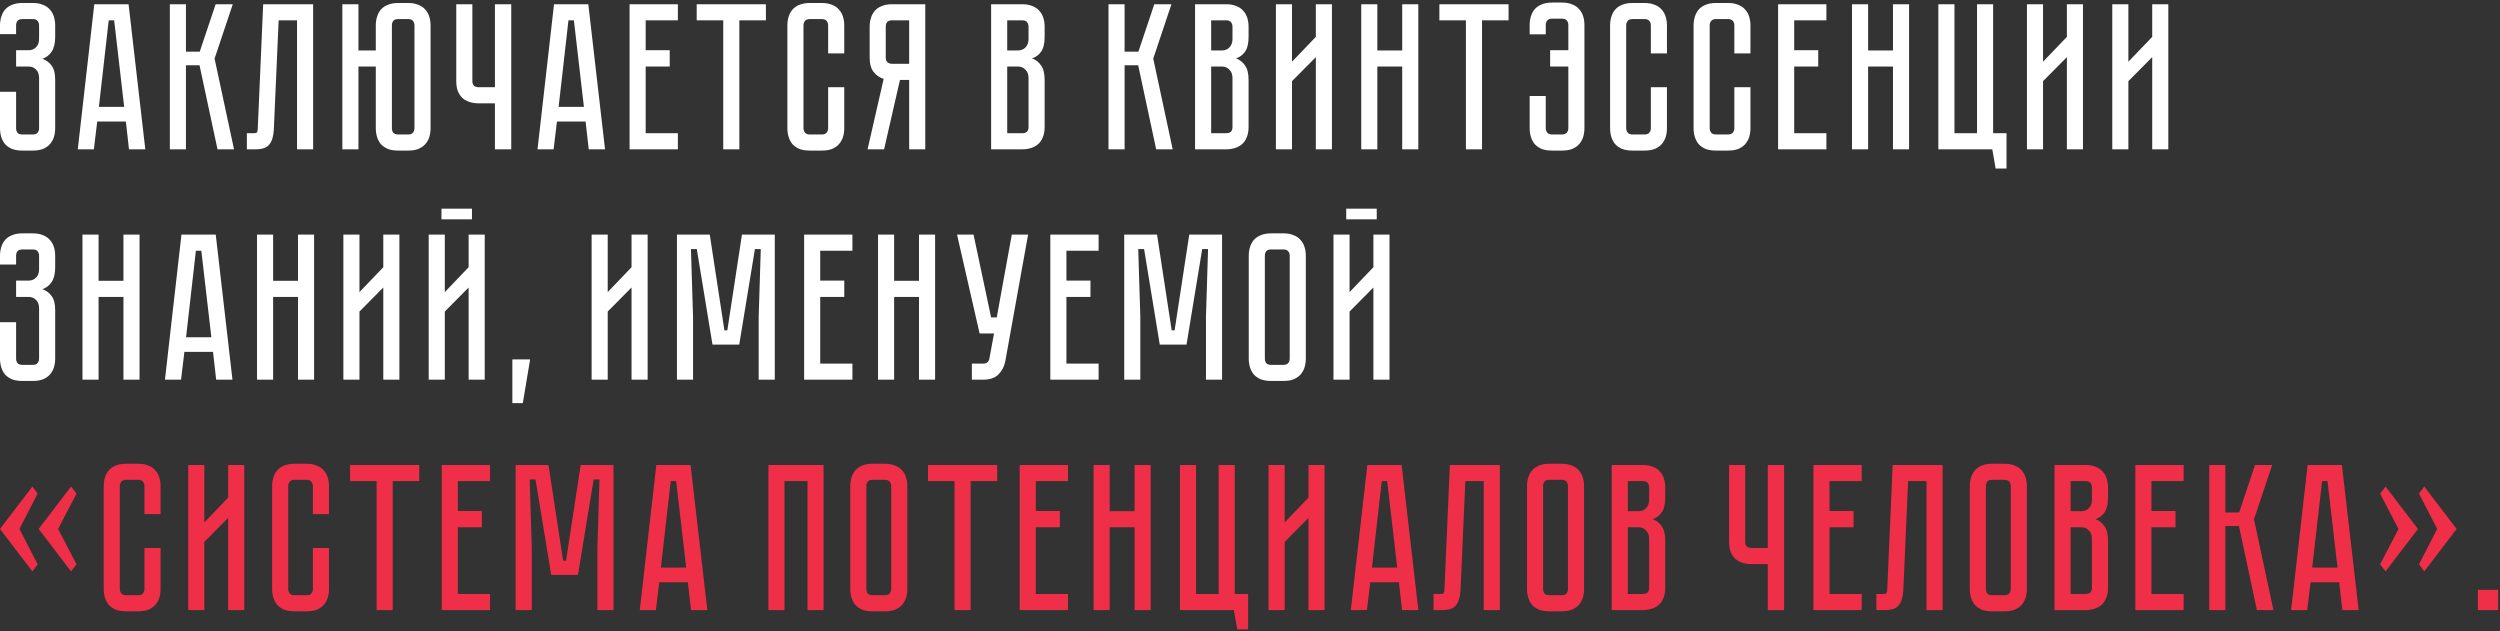
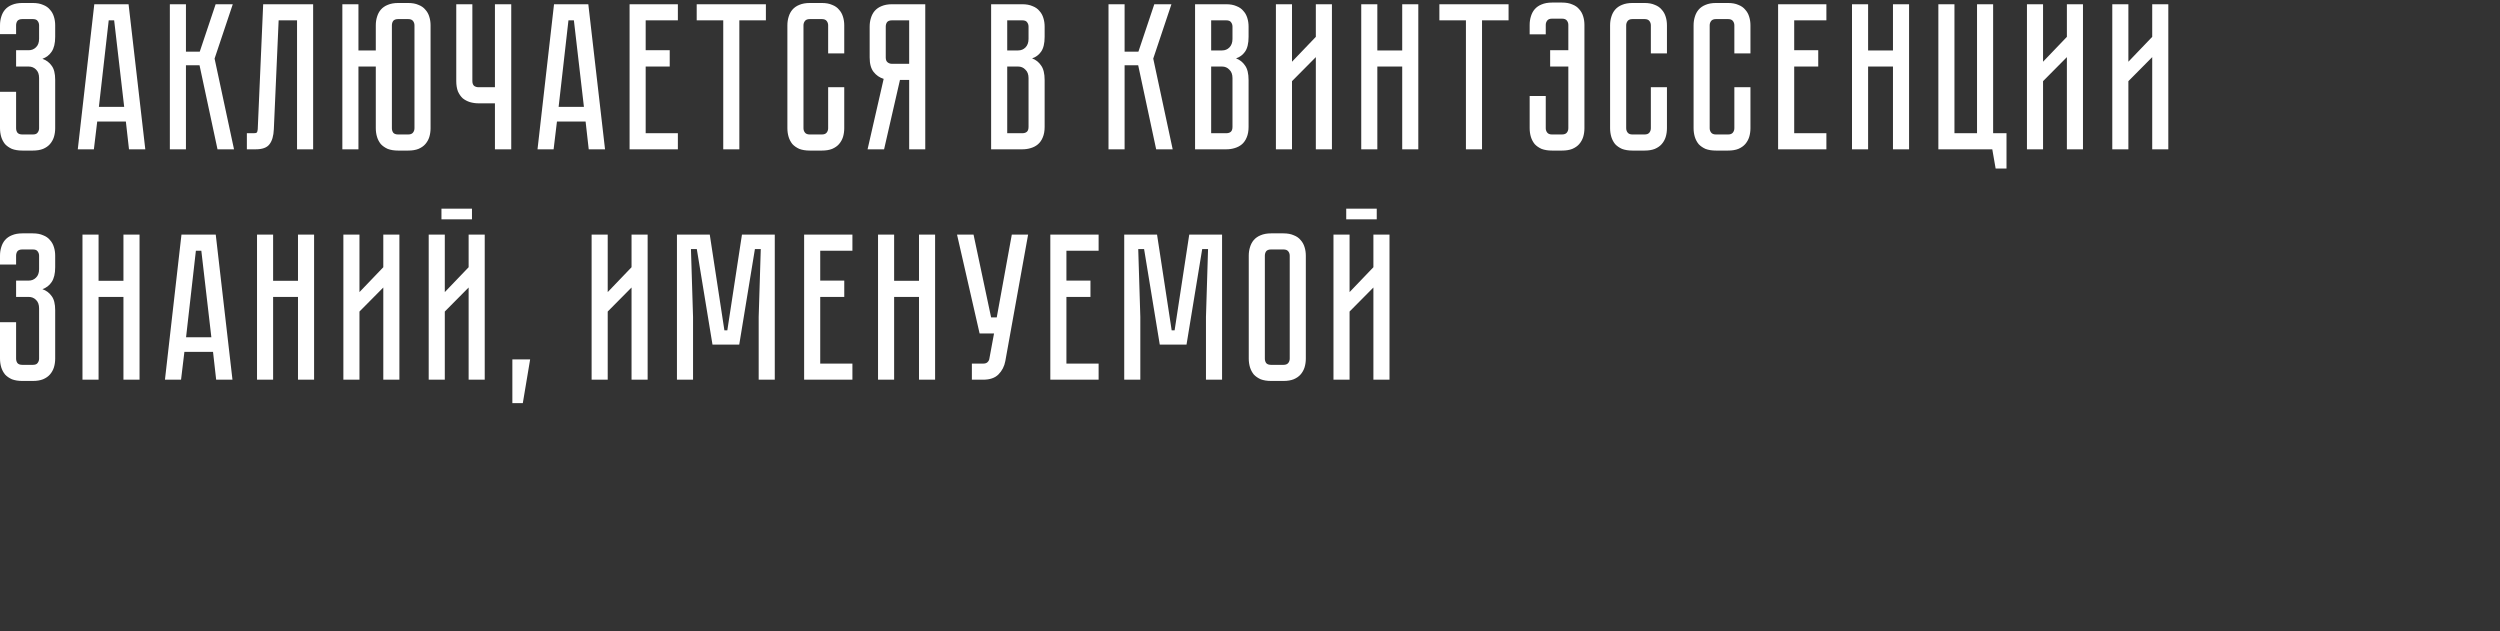
<svg xmlns="http://www.w3.org/2000/svg" width="586" height="148" viewBox="0 0 586 148" fill="none">
  <rect x="0" y="0" width="586" height="148" fill="#333333" stroke="none" />
  <path d="M7.693 0.7C8.64 0.7 9.441 0.847 10.094 1.141C10.78 1.402 11.319 1.778 11.711 2.268C12.136 2.725 12.446 3.281 12.642 3.934C12.838 4.555 12.936 5.224 12.936 5.943V8.638C12.936 10.141 12.658 11.3 12.103 12.117C11.58 12.901 10.862 13.456 9.947 13.783C10.862 14.11 11.58 14.649 12.103 15.4C12.658 16.119 12.936 17.229 12.936 18.732V30.051C12.936 30.77 12.838 31.456 12.642 32.109C12.446 32.73 12.136 33.285 11.711 33.775C11.319 34.232 10.78 34.608 10.094 34.902C9.441 35.163 8.64 35.294 7.693 35.294H5.243C4.296 35.294 3.479 35.163 2.793 34.902C2.14 34.608 1.601 34.232 1.176 33.775C0.784 33.285 0.49 32.73 0.294 32.109C0.098 31.456 0 30.77 0 30.051V21.525H3.773V30.051C3.773 30.443 3.871 30.786 4.067 31.08C4.296 31.374 4.688 31.521 5.243 31.521H7.693C8.248 31.521 8.624 31.374 8.82 31.08C9.049 30.786 9.163 30.443 9.163 30.051V18.291C9.163 17.409 8.918 16.739 8.428 16.282C7.971 15.825 7.399 15.596 6.713 15.596H3.773V11.774H6.713C7.399 11.774 7.971 11.545 8.428 11.088C8.918 10.631 9.163 9.961 9.163 9.079V5.943C9.163 5.551 9.049 5.208 8.82 4.914C8.624 4.62 8.248 4.473 7.693 4.473H5.243C4.688 4.473 4.296 4.62 4.067 4.914C3.871 5.208 3.773 5.551 3.773 5.943V8.001H0V5.943C0 5.224 0.098 4.555 0.294 3.934C0.49 3.281 0.784 2.725 1.176 2.268C1.601 1.778 2.14 1.402 2.793 1.141C3.479 0.847 4.296 0.7 5.243 0.7H7.693ZM30.236 35L29.501 28.483H22.788L22.004 35H18.231L22.102 0.994H30.138L34.058 35H30.236ZM23.18 25.053H29.109L26.757 4.767H25.483L23.18 25.053ZM39.812 0.994H43.586V12.117H46.819L50.544 0.994H54.562L50.298 13.734L54.855 35H50.984L46.77 15.302H43.586V35H39.812V0.994ZM73.399 0.994V35H69.626V4.767H65.314L64.187 30.296C64.122 31.864 63.779 33.04 63.158 33.824C62.57 34.608 61.492 35 59.924 35H57.866V31.227H59.434C59.826 31.227 60.071 31.178 60.169 31.08C60.3 30.949 60.381 30.688 60.414 30.296L61.688 0.994H73.399ZM95.682 0.7C96.629 0.7 97.43 0.847 98.083 1.141C98.769 1.402 99.308 1.778 99.7 2.268C100.125 2.725 100.435 3.281 100.631 3.934C100.827 4.555 100.925 5.224 100.925 5.943V30.051C100.925 30.77 100.827 31.456 100.631 32.109C100.435 32.73 100.125 33.285 99.7 33.775C99.308 34.232 98.769 34.608 98.083 34.902C97.43 35.163 96.629 35.294 95.682 35.294H93.33C92.383 35.294 91.566 35.163 90.88 34.902C90.227 34.608 89.688 34.232 89.263 33.775C88.871 33.285 88.577 32.73 88.381 32.109C88.185 31.456 88.087 30.77 88.087 30.051V15.596H84.02V35H80.247V0.994H84.02V11.823H88.087V5.943C88.087 5.224 88.185 4.555 88.381 3.934C88.577 3.281 88.871 2.725 89.263 2.268C89.688 1.778 90.227 1.402 90.88 1.141C91.566 0.847 92.383 0.7 93.33 0.7H95.682ZM97.152 5.943C97.152 5.551 97.038 5.208 96.809 4.914C96.58 4.62 96.205 4.473 95.682 4.473H93.33C92.775 4.473 92.383 4.62 92.154 4.914C91.958 5.208 91.86 5.551 91.86 5.943V30.051C91.86 30.443 91.958 30.786 92.154 31.08C92.383 31.374 92.775 31.521 93.33 31.521H95.682C96.205 31.521 96.58 31.374 96.809 31.08C97.038 30.786 97.152 30.443 97.152 30.051V5.943ZM119.835 0.994V35H116.013V24.22H112.191C111.473 24.22 110.787 24.122 110.133 23.926C109.513 23.73 108.957 23.436 108.467 23.044C108.01 22.619 107.634 22.08 107.34 21.427C107.079 20.741 106.948 19.924 106.948 18.977V0.994H110.721V18.977C110.721 19.532 110.868 19.924 111.162 20.153C111.456 20.349 111.799 20.447 112.191 20.447H116.013V0.994H119.835ZM137.998 35L137.263 28.483H130.55L129.766 35H125.993L129.864 0.994H137.9L141.82 35H137.998ZM130.942 25.053H136.871L134.519 4.767H133.245L130.942 25.053ZM147.574 0.994H158.893V4.767H151.347V11.774H156.982V15.596H151.347V31.227H158.893V35H147.574V0.994ZM163.306 0.994H179.525V4.767H173.302V35H169.529V4.767H163.306V0.994ZM194.118 20.447H197.891V30.051C197.891 30.77 197.793 31.456 197.597 32.109C197.401 32.73 197.091 33.285 196.666 33.775C196.274 34.232 195.735 34.608 195.049 34.902C194.396 35.163 193.596 35.294 192.648 35.294H189.806C188.859 35.294 188.042 35.163 187.356 34.902C186.703 34.608 186.164 34.232 185.739 33.775C185.347 33.285 185.053 32.73 184.857 32.109C184.661 31.456 184.563 30.77 184.563 30.051V5.943C184.563 5.224 184.661 4.555 184.857 3.934C185.053 3.281 185.347 2.725 185.739 2.268C186.164 1.778 186.703 1.402 187.356 1.141C188.042 0.847 188.859 0.7 189.806 0.7H192.648C193.596 0.7 194.396 0.847 195.049 1.141C195.735 1.402 196.274 1.778 196.666 2.268C197.091 2.725 197.401 3.281 197.597 3.934C197.793 4.555 197.891 5.224 197.891 5.943V12.509H194.118V5.943C194.118 5.551 194.004 5.208 193.775 4.914C193.547 4.62 193.171 4.473 192.648 4.473H189.806C189.284 4.473 188.908 4.62 188.679 4.914C188.451 5.208 188.336 5.551 188.336 5.943V30.051C188.336 30.443 188.451 30.786 188.679 31.08C188.908 31.374 189.284 31.521 189.806 31.521H192.648C193.171 31.521 193.547 31.374 193.775 31.08C194.004 30.786 194.118 30.443 194.118 30.051V20.447ZM216.882 0.994V35H213.109V18.732H210.953L207.229 35H203.358L207.131 18.487C206.183 18.193 205.399 17.654 204.779 16.87C204.158 16.086 203.848 14.959 203.848 13.489V6.237C203.848 5.518 203.946 4.849 204.142 4.228C204.338 3.575 204.632 3.019 205.024 2.562C205.448 2.072 205.987 1.696 206.641 1.435C207.327 1.141 208.143 0.994 209.091 0.994H216.882ZM213.109 4.767H209.091C208.535 4.767 208.143 4.914 207.915 5.208C207.719 5.502 207.621 5.845 207.621 6.237V13.489C207.621 14.012 207.768 14.387 208.062 14.616C208.356 14.845 208.699 14.959 209.091 14.959H213.109V4.767ZM239.62 0.994C240.568 0.994 241.368 1.141 242.021 1.435C242.707 1.696 243.246 2.072 243.638 2.562C244.063 3.019 244.373 3.575 244.569 4.228C244.765 4.849 244.863 5.518 244.863 6.237V8.638C244.863 10.173 244.586 11.333 244.03 12.117C243.508 12.868 242.805 13.391 241.923 13.685C242.805 14.012 243.508 14.567 244.03 15.351C244.586 16.102 244.863 17.246 244.863 18.781V29.757C244.863 30.704 244.716 31.521 244.422 32.207C244.161 32.86 243.785 33.399 243.295 33.824C242.838 34.216 242.283 34.51 241.629 34.706C241.009 34.902 240.339 35 239.62 35H232.319V0.994H239.62ZM241.09 18.291C241.09 17.442 240.845 16.788 240.355 16.331C239.898 15.841 239.326 15.596 238.64 15.596H236.092V31.227H239.62C240.045 31.227 240.388 31.129 240.649 30.933C240.943 30.704 241.09 30.312 241.09 29.757V18.291ZM241.09 6.237C241.09 5.845 240.976 5.502 240.747 5.208C240.551 4.914 240.176 4.767 239.62 4.767H236.092V11.823H238.64C239.326 11.823 239.898 11.594 240.355 11.137C240.845 10.647 241.09 9.977 241.09 9.128V6.237ZM259.834 0.994H263.607V12.117H266.841L270.565 0.994H274.583L270.32 13.734L274.877 35H271.006L266.792 15.302H263.607V35H259.834V0.994ZM287.424 0.994C288.371 0.994 289.172 1.141 289.825 1.435C290.511 1.696 291.05 2.072 291.442 2.562C291.867 3.019 292.177 3.575 292.373 4.228C292.569 4.849 292.667 5.518 292.667 6.237V8.638C292.667 10.173 292.389 11.333 291.834 12.117C291.311 12.868 290.609 13.391 289.727 13.685C290.609 14.012 291.311 14.567 291.834 15.351C292.389 16.102 292.667 17.246 292.667 18.781V29.757C292.667 30.704 292.52 31.521 292.226 32.207C291.965 32.86 291.589 33.399 291.099 33.824C290.642 34.216 290.086 34.51 289.433 34.706C288.812 34.902 288.143 35 287.424 35H280.123V0.994H287.424ZM288.894 18.291C288.894 17.442 288.649 16.788 288.159 16.331C287.702 15.841 287.13 15.596 286.444 15.596H283.896V31.227H287.424C287.849 31.227 288.192 31.129 288.453 30.933C288.747 30.704 288.894 30.312 288.894 29.757V18.291ZM288.894 6.237C288.894 5.845 288.78 5.502 288.551 5.208C288.355 4.914 287.979 4.767 287.424 4.767H283.896V11.823H286.444C287.13 11.823 287.702 11.594 288.159 11.137C288.649 10.647 288.894 9.977 288.894 9.128V6.237ZM308.431 35V13.391L302.845 19.026V35H299.072V0.994H302.845V14.469L308.431 8.638V0.994H312.204V35H308.431ZM328.678 11.823V0.994H332.451V35H328.678V15.596H322.847V35H319.074V0.994H322.847V11.823H328.678ZM337.39 0.994H353.609V4.767H347.386V35H343.613V4.767H337.39V0.994ZM366.147 0.602C367.094 0.602 367.894 0.749 368.548 1.043C369.234 1.304 369.773 1.68 370.165 2.17C370.589 2.627 370.9 3.183 371.096 3.836C371.292 4.457 371.39 5.126 371.39 5.845V30.051C371.39 30.77 371.292 31.456 371.096 32.109C370.9 32.73 370.589 33.285 370.165 33.775C369.773 34.232 369.234 34.608 368.548 34.902C367.894 35.163 367.094 35.294 366.147 35.294H363.795C362.847 35.294 362.031 35.163 361.345 34.902C360.691 34.608 360.152 34.232 359.728 33.775C359.336 33.285 359.042 32.73 358.846 32.109C358.65 31.456 358.552 30.77 358.552 30.051V22.505H362.325V30.051C362.325 30.443 362.439 30.786 362.668 31.08C362.896 31.374 363.272 31.521 363.795 31.521H366.098C366.653 31.521 367.045 31.374 367.274 31.08C367.502 30.786 367.617 30.443 367.617 30.051V15.596H363.354V11.774H367.617V5.845C367.617 5.453 367.502 5.11 367.274 4.816C367.045 4.522 366.669 4.375 366.147 4.375H363.795C363.272 4.375 362.896 4.522 362.668 4.816C362.439 5.11 362.325 5.453 362.325 5.845V8.05H358.552V5.845C358.552 5.126 358.65 4.457 358.846 3.836C359.042 3.183 359.336 2.627 359.728 2.17C360.152 1.68 360.691 1.304 361.345 1.043C362.031 0.749 362.847 0.602 363.795 0.602H366.147ZM386.96 20.447H390.733V30.051C390.733 30.77 390.635 31.456 390.439 32.109C390.243 32.73 389.933 33.285 389.508 33.775C389.116 34.232 388.577 34.608 387.891 34.902C387.238 35.163 386.438 35.294 385.49 35.294H382.648C381.701 35.294 380.884 35.163 380.198 34.902C379.545 34.608 379.006 34.232 378.581 33.775C378.189 33.285 377.895 32.73 377.699 32.109C377.503 31.456 377.405 30.77 377.405 30.051V5.943C377.405 5.224 377.503 4.555 377.699 3.934C377.895 3.281 378.189 2.725 378.581 2.268C379.006 1.778 379.545 1.402 380.198 1.141C380.884 0.847 381.701 0.7 382.648 0.7H385.49C386.438 0.7 387.238 0.847 387.891 1.141C388.577 1.402 389.116 1.778 389.508 2.268C389.933 2.725 390.243 3.281 390.439 3.934C390.635 4.555 390.733 5.224 390.733 5.943V12.509H386.96V5.943C386.96 5.551 386.846 5.208 386.617 4.914C386.389 4.62 386.013 4.473 385.49 4.473H382.648C382.126 4.473 381.75 4.62 381.521 4.914C381.293 5.208 381.178 5.551 381.178 5.943V30.051C381.178 30.443 381.293 30.786 381.521 31.08C381.75 31.374 382.126 31.521 382.648 31.521H385.49C386.013 31.521 386.389 31.374 386.617 31.08C386.846 30.786 386.96 30.443 386.96 30.051V20.447ZM406.532 20.447H410.305V30.051C410.305 30.77 410.207 31.456 410.011 32.109C409.815 32.73 409.504 33.285 409.08 33.775C408.688 34.232 408.149 34.608 407.463 34.902C406.809 35.163 406.009 35.294 405.062 35.294H402.22C401.272 35.294 400.456 35.163 399.77 34.902C399.116 34.608 398.577 34.232 398.153 33.775C397.761 33.285 397.467 32.73 397.271 32.109C397.075 31.456 396.977 30.77 396.977 30.051V5.943C396.977 5.224 397.075 4.555 397.271 3.934C397.467 3.281 397.761 2.725 398.153 2.268C398.577 1.778 399.116 1.402 399.77 1.141C400.456 0.847 401.272 0.7 402.22 0.7H405.062C406.009 0.7 406.809 0.847 407.463 1.141C408.149 1.402 408.688 1.778 409.08 2.268C409.504 2.725 409.815 3.281 410.011 3.934C410.207 4.555 410.305 5.224 410.305 5.943V12.509H406.532V5.943C406.532 5.551 406.417 5.208 406.189 4.914C405.96 4.62 405.584 4.473 405.062 4.473H402.22C401.697 4.473 401.321 4.62 401.093 4.914C400.864 5.208 400.75 5.551 400.75 5.943V30.051C400.75 30.443 400.864 30.786 401.093 31.08C401.321 31.374 401.697 31.521 402.22 31.521H405.062C405.584 31.521 405.96 31.374 406.189 31.08C406.417 30.786 406.532 30.443 406.532 30.051V20.447ZM416.787 0.994H428.106V4.767H420.56V11.774H426.195V15.596H420.56V31.227H428.106V35H416.787V0.994ZM443.713 11.823V0.994H447.486V35H443.713V15.596H437.882V35H434.109V0.994H437.882V11.823H443.713ZM467.189 31.227H470.325V39.508H467.777L466.993 35H454.351V0.994H458.124V31.227H463.416V0.994H467.189V31.227ZM484.477 35V13.391L478.891 19.026V35H475.118V0.994H478.891V14.469L484.477 8.638V0.994H488.25V35H484.477ZM504.479 35V13.391L498.893 19.026V35H495.12V0.994H498.893V14.469L504.479 8.638V0.994H508.252V35H504.479ZM7.693 54.7C8.64 54.7 9.441 54.847 10.094 55.141C10.78 55.402 11.319 55.778 11.711 56.268C12.136 56.725 12.446 57.281 12.642 57.934C12.838 58.555 12.936 59.224 12.936 59.943V62.638C12.936 64.141 12.658 65.3 12.103 66.117C11.58 66.901 10.862 67.456 9.947 67.783C10.862 68.11 11.58 68.649 12.103 69.4C12.658 70.119 12.936 71.229 12.936 72.732V84.051C12.936 84.77 12.838 85.456 12.642 86.109C12.446 86.73 12.136 87.285 11.711 87.775C11.319 88.232 10.78 88.608 10.094 88.902C9.441 89.163 8.64 89.294 7.693 89.294H5.243C4.296 89.294 3.479 89.163 2.793 88.902C2.14 88.608 1.601 88.232 1.176 87.775C0.784 87.285 0.49 86.73 0.294 86.109C0.098 85.456 0 84.77 0 84.051V75.525H3.773V84.051C3.773 84.443 3.871 84.786 4.067 85.08C4.296 85.374 4.688 85.521 5.243 85.521H7.693C8.248 85.521 8.624 85.374 8.82 85.08C9.049 84.786 9.163 84.443 9.163 84.051V72.291C9.163 71.409 8.918 70.739 8.428 70.282C7.971 69.825 7.399 69.596 6.713 69.596H3.773V65.774H6.713C7.399 65.774 7.971 65.545 8.428 65.088C8.918 64.631 9.163 63.961 9.163 63.079V59.943C9.163 59.551 9.049 59.208 8.82 58.914C8.624 58.62 8.248 58.473 7.693 58.473H5.243C4.688 58.473 4.296 58.62 4.067 58.914C3.871 59.208 3.773 59.551 3.773 59.943V62.001H0V59.943C0 59.224 0.098 58.555 0.294 57.934C0.49 57.281 0.784 56.725 1.176 56.268C1.601 55.778 2.14 55.402 2.793 55.141C3.479 54.847 4.296 54.7 5.243 54.7H7.693ZM28.936 65.823V54.994H32.709V89H28.936V69.596H23.105V89H19.332V54.994H23.105V65.823H28.936ZM50.669 89L49.934 82.483H43.221L42.437 89H38.664L42.535 54.994H50.571L54.491 89H50.669ZM43.613 79.053H49.542L47.19 58.767H45.916L43.613 79.053ZM69.849 65.823V54.994H73.622V89H69.849V69.596H64.018V89H60.245V54.994H64.018V65.823H69.849ZM89.845 89V67.391L84.259 73.026V89H80.486V54.994H84.259V68.469L89.845 62.638V54.994H93.618V89H89.845ZM110.631 48.918V51.417H103.477V48.918H110.631ZM109.847 89V67.391L104.261 73.026V89H100.488V54.994H104.261V68.469L109.847 62.638V54.994H113.62V89H109.847ZM124.263 84.247L122.548 94.488H120.098V84.247H124.263ZM148.033 89V67.391L142.447 73.026V89H138.674V54.994H142.447V68.469L148.033 62.638V54.994H151.806V89H148.033ZM173.915 54.994H181.608V89H177.835V74.3L178.325 58.375H176.953L173.278 80.768H167.006L163.331 58.375H161.959L162.449 74.3V89H158.676V54.994H166.369L169.799 77.436H170.485L173.915 54.994ZM188.487 54.994H199.806V58.767H192.26V65.774H197.895V69.596H192.26V85.227H199.806V89H188.487V54.994ZM215.414 65.823V54.994H219.187V89H215.414V69.596H209.583V89H205.81V54.994H209.583V65.823H215.414ZM235.647 84.639C235.418 85.88 234.879 86.926 234.03 87.775C233.213 88.592 232.021 89 230.453 89H227.807V85.227H230.453C230.878 85.227 231.204 85.129 231.433 84.933C231.662 84.737 231.809 84.508 231.874 84.247L233.001 78.171H229.62L224.328 54.994H228.199L232.315 74.398H233.638L237.166 54.994H240.988L235.647 84.639ZM246.196 54.994H257.515V58.767H249.969V65.774H255.604V69.596H249.969V85.227H257.515V89H246.196V54.994ZM278.758 54.994H286.451V89H282.678V74.3L283.168 58.375H281.796L278.121 80.768H271.849L268.174 58.375H266.802L267.292 74.3V89H263.519V54.994H271.212L274.642 77.436H275.328L278.758 54.994ZM300.842 54.7C301.789 54.7 302.59 54.847 303.243 55.141C303.929 55.402 304.468 55.778 304.86 56.268C305.285 56.725 305.595 57.281 305.791 57.934C305.987 58.555 306.085 59.224 306.085 59.943V84.051C306.085 84.77 305.987 85.456 305.791 86.109C305.595 86.73 305.285 87.285 304.86 87.775C304.468 88.232 303.929 88.608 303.243 88.902C302.59 89.163 301.789 89.294 300.842 89.294H297.951C297.004 89.294 296.187 89.163 295.501 88.902C294.848 88.608 294.309 88.232 293.884 87.775C293.492 87.285 293.198 86.73 293.002 86.109C292.806 85.456 292.708 84.77 292.708 84.051V59.943C292.708 59.224 292.806 58.555 293.002 57.934C293.198 57.281 293.492 56.725 293.884 56.268C294.309 55.778 294.848 55.402 295.501 55.141C296.187 54.847 297.004 54.7 297.951 54.7H300.842ZM300.842 85.521C301.365 85.521 301.74 85.374 301.969 85.08C302.198 84.786 302.312 84.443 302.312 84.051V59.943C302.312 59.551 302.198 59.208 301.969 58.914C301.74 58.62 301.365 58.473 300.842 58.473H297.951C297.396 58.473 297.004 58.62 296.775 58.914C296.579 59.208 296.481 59.551 296.481 59.943V84.051C296.481 84.443 296.579 84.786 296.775 85.08C297.004 85.374 297.396 85.521 297.951 85.521H300.842ZM322.709 48.918V51.417H315.555V48.918H322.709ZM321.925 89V67.391L316.339 73.026V89H312.566V54.994H316.339V68.469L321.925 62.638V54.994H325.698V89H321.925Z" fill="white" />
-   <path d="M8.82 115.707L4.557 123.988L8.82 132.269L7.595 133.935L0 123.988L7.595 114.041L8.82 115.707ZM17.934 115.707L13.622 123.988L17.934 132.269L16.66 133.935L9.065 123.988L16.66 114.041L17.934 115.707ZM33.864 128.447H37.637V138.051C37.637 138.77 37.539 139.456 37.343 140.109C37.147 140.73 36.836 141.285 36.412 141.775C36.02 142.232 35.481 142.608 34.795 142.902C34.141 143.163 33.341 143.294 32.394 143.294H29.552C28.604 143.294 27.788 143.163 27.102 142.902C26.448 142.608 25.909 142.232 25.485 141.775C25.093 141.285 24.799 140.73 24.603 140.109C24.407 139.456 24.309 138.77 24.309 138.051V113.943C24.309 113.224 24.407 112.555 24.603 111.934C24.799 111.281 25.093 110.725 25.485 110.268C25.909 109.778 26.448 109.402 27.102 109.141C27.788 108.847 28.604 108.7 29.552 108.7H32.394C33.341 108.7 34.141 108.847 34.795 109.141C35.481 109.402 36.02 109.778 36.412 110.268C36.836 110.725 37.147 111.281 37.343 111.934C37.539 112.555 37.637 113.224 37.637 113.943V120.509H33.864V113.943C33.864 113.551 33.749 113.208 33.521 112.914C33.292 112.62 32.916 112.473 32.394 112.473H29.552C29.029 112.473 28.653 112.62 28.425 112.914C28.196 113.208 28.082 113.551 28.082 113.943V138.051C28.082 138.443 28.196 138.786 28.425 139.08C28.653 139.374 29.029 139.521 29.552 139.521H32.394C32.916 139.521 33.292 139.374 33.521 139.08C33.749 138.786 33.864 138.443 33.864 138.051V128.447ZM53.478 143V121.391L47.892 127.026V143H44.119V108.994H47.892V122.469L53.478 116.638V108.994H57.251V143H53.478ZM73.341 128.447H77.114V138.051C77.114 138.77 77.016 139.456 76.82 140.109C76.624 140.73 76.314 141.285 75.889 141.775C75.497 142.232 74.958 142.608 74.272 142.902C73.619 143.163 72.819 143.294 71.871 143.294H69.029C68.082 143.294 67.265 143.163 66.579 142.902C65.926 142.608 65.387 142.232 64.962 141.775C64.57 141.285 64.276 140.73 64.08 140.109C63.884 139.456 63.786 138.77 63.786 138.051V113.943C63.786 113.224 63.884 112.555 64.08 111.934C64.276 111.281 64.57 110.725 64.962 110.268C65.387 109.778 65.926 109.402 66.579 109.141C67.265 108.847 68.082 108.7 69.029 108.7H71.871C72.819 108.7 73.619 108.847 74.272 109.141C74.958 109.402 75.497 109.778 75.889 110.268C76.314 110.725 76.624 111.281 76.82 111.934C77.016 112.555 77.114 113.224 77.114 113.943V120.509H73.341V113.943C73.341 113.551 73.227 113.208 72.998 112.914C72.769 112.62 72.394 112.473 71.871 112.473H69.029C68.507 112.473 68.131 112.62 67.902 112.914C67.674 113.208 67.559 113.551 67.559 113.943V138.051C67.559 138.443 67.674 138.786 67.902 139.08C68.131 139.374 68.507 139.521 69.029 139.521H71.871C72.394 139.521 72.769 139.374 72.998 139.08C73.227 138.786 73.341 138.443 73.341 138.051V128.447ZM82.054 108.994H98.273V112.767H92.05V143H88.277V112.767H82.054V108.994ZM103.551 108.994H114.87V112.767H107.324V119.774H112.959V123.596H107.324V139.227H114.87V143H103.551V108.994ZM136.112 108.994H143.805V143H140.032V128.3L140.522 112.375H139.15L135.475 134.768H129.203L125.528 112.375H124.156L124.646 128.3V143H120.873V108.994H128.566L131.996 131.436H132.682L136.112 108.994ZM161.972 143L161.237 136.483H154.524L153.74 143H149.967L153.838 108.994H161.874L165.794 143H161.972ZM154.916 133.053H160.845L158.493 112.767H157.219L154.916 133.053ZM193.049 108.994V143H189.276V112.767H183.886V143H180.113V108.994H193.049ZM207.436 108.7C208.383 108.7 209.183 108.847 209.837 109.141C210.523 109.402 211.062 109.778 211.454 110.268C211.878 110.725 212.189 111.281 212.385 111.934C212.581 112.555 212.679 113.224 212.679 113.943V138.051C212.679 138.77 212.581 139.456 212.385 140.109C212.189 140.73 211.878 141.285 211.454 141.775C211.062 142.232 210.523 142.608 209.837 142.902C209.183 143.163 208.383 143.294 207.436 143.294H204.545C203.597 143.294 202.781 143.163 202.095 142.902C201.441 142.608 200.902 142.232 200.478 141.775C200.086 141.285 199.792 140.73 199.596 140.109C199.4 139.456 199.302 138.77 199.302 138.051V113.943C199.302 113.224 199.4 112.555 199.596 111.934C199.792 111.281 200.086 110.725 200.478 110.268C200.902 109.778 201.441 109.402 202.095 109.141C202.781 108.847 203.597 108.7 204.545 108.7H207.436ZM207.436 139.521C207.958 139.521 208.334 139.374 208.563 139.08C208.791 138.786 208.906 138.443 208.906 138.051V113.943C208.906 113.551 208.791 113.208 208.563 112.914C208.334 112.62 207.958 112.473 207.436 112.473H204.545C203.989 112.473 203.597 112.62 203.369 112.914C203.173 113.208 203.075 113.551 203.075 113.943V138.051C203.075 138.443 203.173 138.786 203.369 139.08C203.597 139.374 203.989 139.521 204.545 139.521H207.436ZM217.522 108.994H233.741V112.767H227.518V143H223.745V112.767H217.522V108.994ZM239.019 108.994H250.338V112.767H242.792V119.774H248.427V123.596H242.792V139.227H250.338V143H239.019V108.994ZM265.945 119.823V108.994H269.718V143H265.945V123.596H260.114V143H256.341V108.994H260.114V119.823H265.945ZM289.42 139.227H292.556V147.508H290.008L289.224 143H276.582V108.994H280.355V139.227H285.647V108.994H289.42V139.227ZM306.709 143V121.391L301.123 127.026V143H297.35V108.994H301.123V122.469L306.709 116.638V108.994H310.482V143H306.709ZM328.639 143L327.904 136.483H321.191L320.407 143H316.634L320.505 108.994H328.541L332.461 143H328.639ZM321.583 133.053H327.512L325.16 112.767H323.886L321.583 133.053ZM351.56 108.994V143H347.787V112.767H343.475L342.348 138.296C342.283 139.864 341.94 141.04 341.319 141.824C340.731 142.608 339.653 143 338.085 143H336.027V139.227H337.595C337.987 139.227 338.232 139.178 338.33 139.08C338.461 138.949 338.542 138.688 338.575 138.296L339.849 108.994H351.56ZM366.064 108.7C367.011 108.7 367.811 108.847 368.465 109.141C369.151 109.402 369.69 109.778 370.082 110.268C370.506 110.725 370.817 111.281 371.013 111.934C371.209 112.555 371.307 113.224 371.307 113.943V138.051C371.307 138.77 371.209 139.456 371.013 140.109C370.817 140.73 370.506 141.285 370.082 141.775C369.69 142.232 369.151 142.608 368.465 142.902C367.811 143.163 367.011 143.294 366.064 143.294H363.173C362.225 143.294 361.409 143.163 360.723 142.902C360.069 142.608 359.53 142.232 359.106 141.775C358.714 141.285 358.42 140.73 358.224 140.109C358.028 139.456 357.93 138.77 357.93 138.051V113.943C357.93 113.224 358.028 112.555 358.224 111.934C358.42 111.281 358.714 110.725 359.106 110.268C359.53 109.778 360.069 109.402 360.723 109.141C361.409 108.847 362.225 108.7 363.173 108.7H366.064ZM366.064 139.521C366.586 139.521 366.962 139.374 367.191 139.08C367.419 138.786 367.534 138.443 367.534 138.051V113.943C367.534 113.551 367.419 113.208 367.191 112.914C366.962 112.62 366.586 112.473 366.064 112.473H363.173C362.617 112.473 362.225 112.62 361.997 112.914C361.801 113.208 361.703 113.551 361.703 113.943V138.051C361.703 138.443 361.801 138.786 361.997 139.08C362.225 139.374 362.617 139.521 363.173 139.521H366.064ZM385.089 108.994C386.036 108.994 386.837 109.141 387.49 109.435C388.176 109.696 388.715 110.072 389.107 110.562C389.532 111.019 389.842 111.575 390.038 112.228C390.234 112.849 390.332 113.518 390.332 114.237V116.638C390.332 118.173 390.054 119.333 389.499 120.117C388.976 120.868 388.274 121.391 387.392 121.685C388.274 122.012 388.976 122.567 389.499 123.351C390.054 124.102 390.332 125.246 390.332 126.781V137.757C390.332 138.704 390.185 139.521 389.891 140.207C389.63 140.86 389.254 141.399 388.764 141.824C388.307 142.216 387.751 142.51 387.098 142.706C386.477 142.902 385.808 143 385.089 143H377.788V108.994H385.089ZM386.559 126.291C386.559 125.442 386.314 124.788 385.824 124.331C385.367 123.841 384.795 123.596 384.109 123.596H381.561V139.227H385.089C385.514 139.227 385.857 139.129 386.118 138.933C386.412 138.704 386.559 138.312 386.559 137.757V126.291ZM386.559 114.237C386.559 113.845 386.445 113.502 386.216 113.208C386.02 112.914 385.644 112.767 385.089 112.767H381.561V119.823H384.109C384.795 119.823 385.367 119.594 385.824 119.137C386.314 118.647 386.559 117.977 386.559 117.128V114.237ZM418.19 108.994V143H414.368V132.22H410.546C409.827 132.22 409.141 132.122 408.488 131.926C407.867 131.73 407.312 131.436 406.822 131.044C406.364 130.619 405.989 130.08 405.695 129.427C405.433 128.741 405.303 127.924 405.303 126.977V108.994H409.076V126.977C409.076 127.532 409.223 127.924 409.517 128.153C409.811 128.349 410.154 128.447 410.546 128.447H414.368V108.994H418.19ZM425.065 108.994H436.384V112.767H428.838V119.774H434.473V123.596H428.838V139.227H436.384V143H425.065V108.994ZM455.35 108.994V143H451.577V112.767H447.265L446.138 138.296C446.073 139.864 445.73 141.04 445.109 141.824C444.521 142.608 443.443 143 441.875 143H439.817V139.227H441.385C441.777 139.227 442.022 139.178 442.12 139.08C442.251 138.949 442.332 138.688 442.365 138.296L443.639 108.994H455.35ZM469.854 108.7C470.801 108.7 471.601 108.847 472.255 109.141C472.941 109.402 473.48 109.778 473.872 110.268C474.296 110.725 474.607 111.281 474.803 111.934C474.999 112.555 475.097 113.224 475.097 113.943V138.051C475.097 138.77 474.999 139.456 474.803 140.109C474.607 140.73 474.296 141.285 473.872 141.775C473.48 142.232 472.941 142.608 472.255 142.902C471.601 143.163 470.801 143.294 469.854 143.294H466.963C466.015 143.294 465.199 143.163 464.513 142.902C463.859 142.608 463.32 142.232 462.896 141.775C462.504 141.285 462.21 140.73 462.014 140.109C461.818 139.456 461.72 138.77 461.72 138.051V113.943C461.72 113.224 461.818 112.555 462.014 111.934C462.21 111.281 462.504 110.725 462.896 110.268C463.32 109.778 463.859 109.402 464.513 109.141C465.199 108.847 466.015 108.7 466.963 108.7H469.854ZM469.854 139.521C470.376 139.521 470.752 139.374 470.981 139.08C471.209 138.786 471.324 138.443 471.324 138.051V113.943C471.324 113.551 471.209 113.208 470.981 112.914C470.752 112.62 470.376 112.473 469.854 112.473H466.963C466.407 112.473 466.015 112.62 465.787 112.914C465.591 113.208 465.493 113.551 465.493 113.943V138.051C465.493 138.443 465.591 138.786 465.787 139.08C466.015 139.374 466.407 139.521 466.963 139.521H469.854ZM488.879 108.994C489.826 108.994 490.627 109.141 491.28 109.435C491.966 109.696 492.505 110.072 492.897 110.562C493.322 111.019 493.632 111.575 493.828 112.228C494.024 112.849 494.122 113.518 494.122 114.237V116.638C494.122 118.173 493.844 119.333 493.289 120.117C492.766 120.868 492.064 121.391 491.182 121.685C492.064 122.012 492.766 122.567 493.289 123.351C493.844 124.102 494.122 125.246 494.122 126.781V137.757C494.122 138.704 493.975 139.521 493.681 140.207C493.42 140.86 493.044 141.399 492.554 141.824C492.097 142.216 491.541 142.51 490.888 142.706C490.267 142.902 489.598 143 488.879 143H481.578V108.994H488.879ZM490.349 126.291C490.349 125.442 490.104 124.788 489.614 124.331C489.157 123.841 488.585 123.596 487.899 123.596H485.351V139.227H488.879C489.304 139.227 489.647 139.129 489.908 138.933C490.202 138.704 490.349 138.312 490.349 137.757V126.291ZM490.349 114.237C490.349 113.845 490.235 113.502 490.006 113.208C489.81 112.914 489.434 112.767 488.879 112.767H485.351V119.823H487.899C488.585 119.823 489.157 119.594 489.614 119.137C490.104 118.647 490.349 117.977 490.349 117.128V114.237ZM500.527 108.994H511.846V112.767H504.3V119.774H509.935V123.596H504.3V139.227H511.846V143H500.527V108.994ZM517.85 108.994H521.623V120.117H524.857L528.581 108.994H532.599L528.336 121.734L532.893 143H529.022L524.808 123.302H521.623V143H517.85V108.994ZM549.043 143L548.308 136.483H541.595L540.811 143H537.038L540.909 108.994H548.945L552.865 143H549.043ZM541.987 133.053H547.916L545.564 112.767H544.29L541.987 133.053ZM571.278 123.988L567.015 115.707L568.24 114.041L575.835 123.988L568.24 133.935L567.015 132.269L571.278 123.988ZM562.213 123.988L557.901 115.707L559.175 114.041L566.77 123.988L559.175 133.935L557.901 132.269L562.213 123.988ZM580.813 143V138.247H585.566V143H580.813Z" fill="#EF2F47" />
</svg>